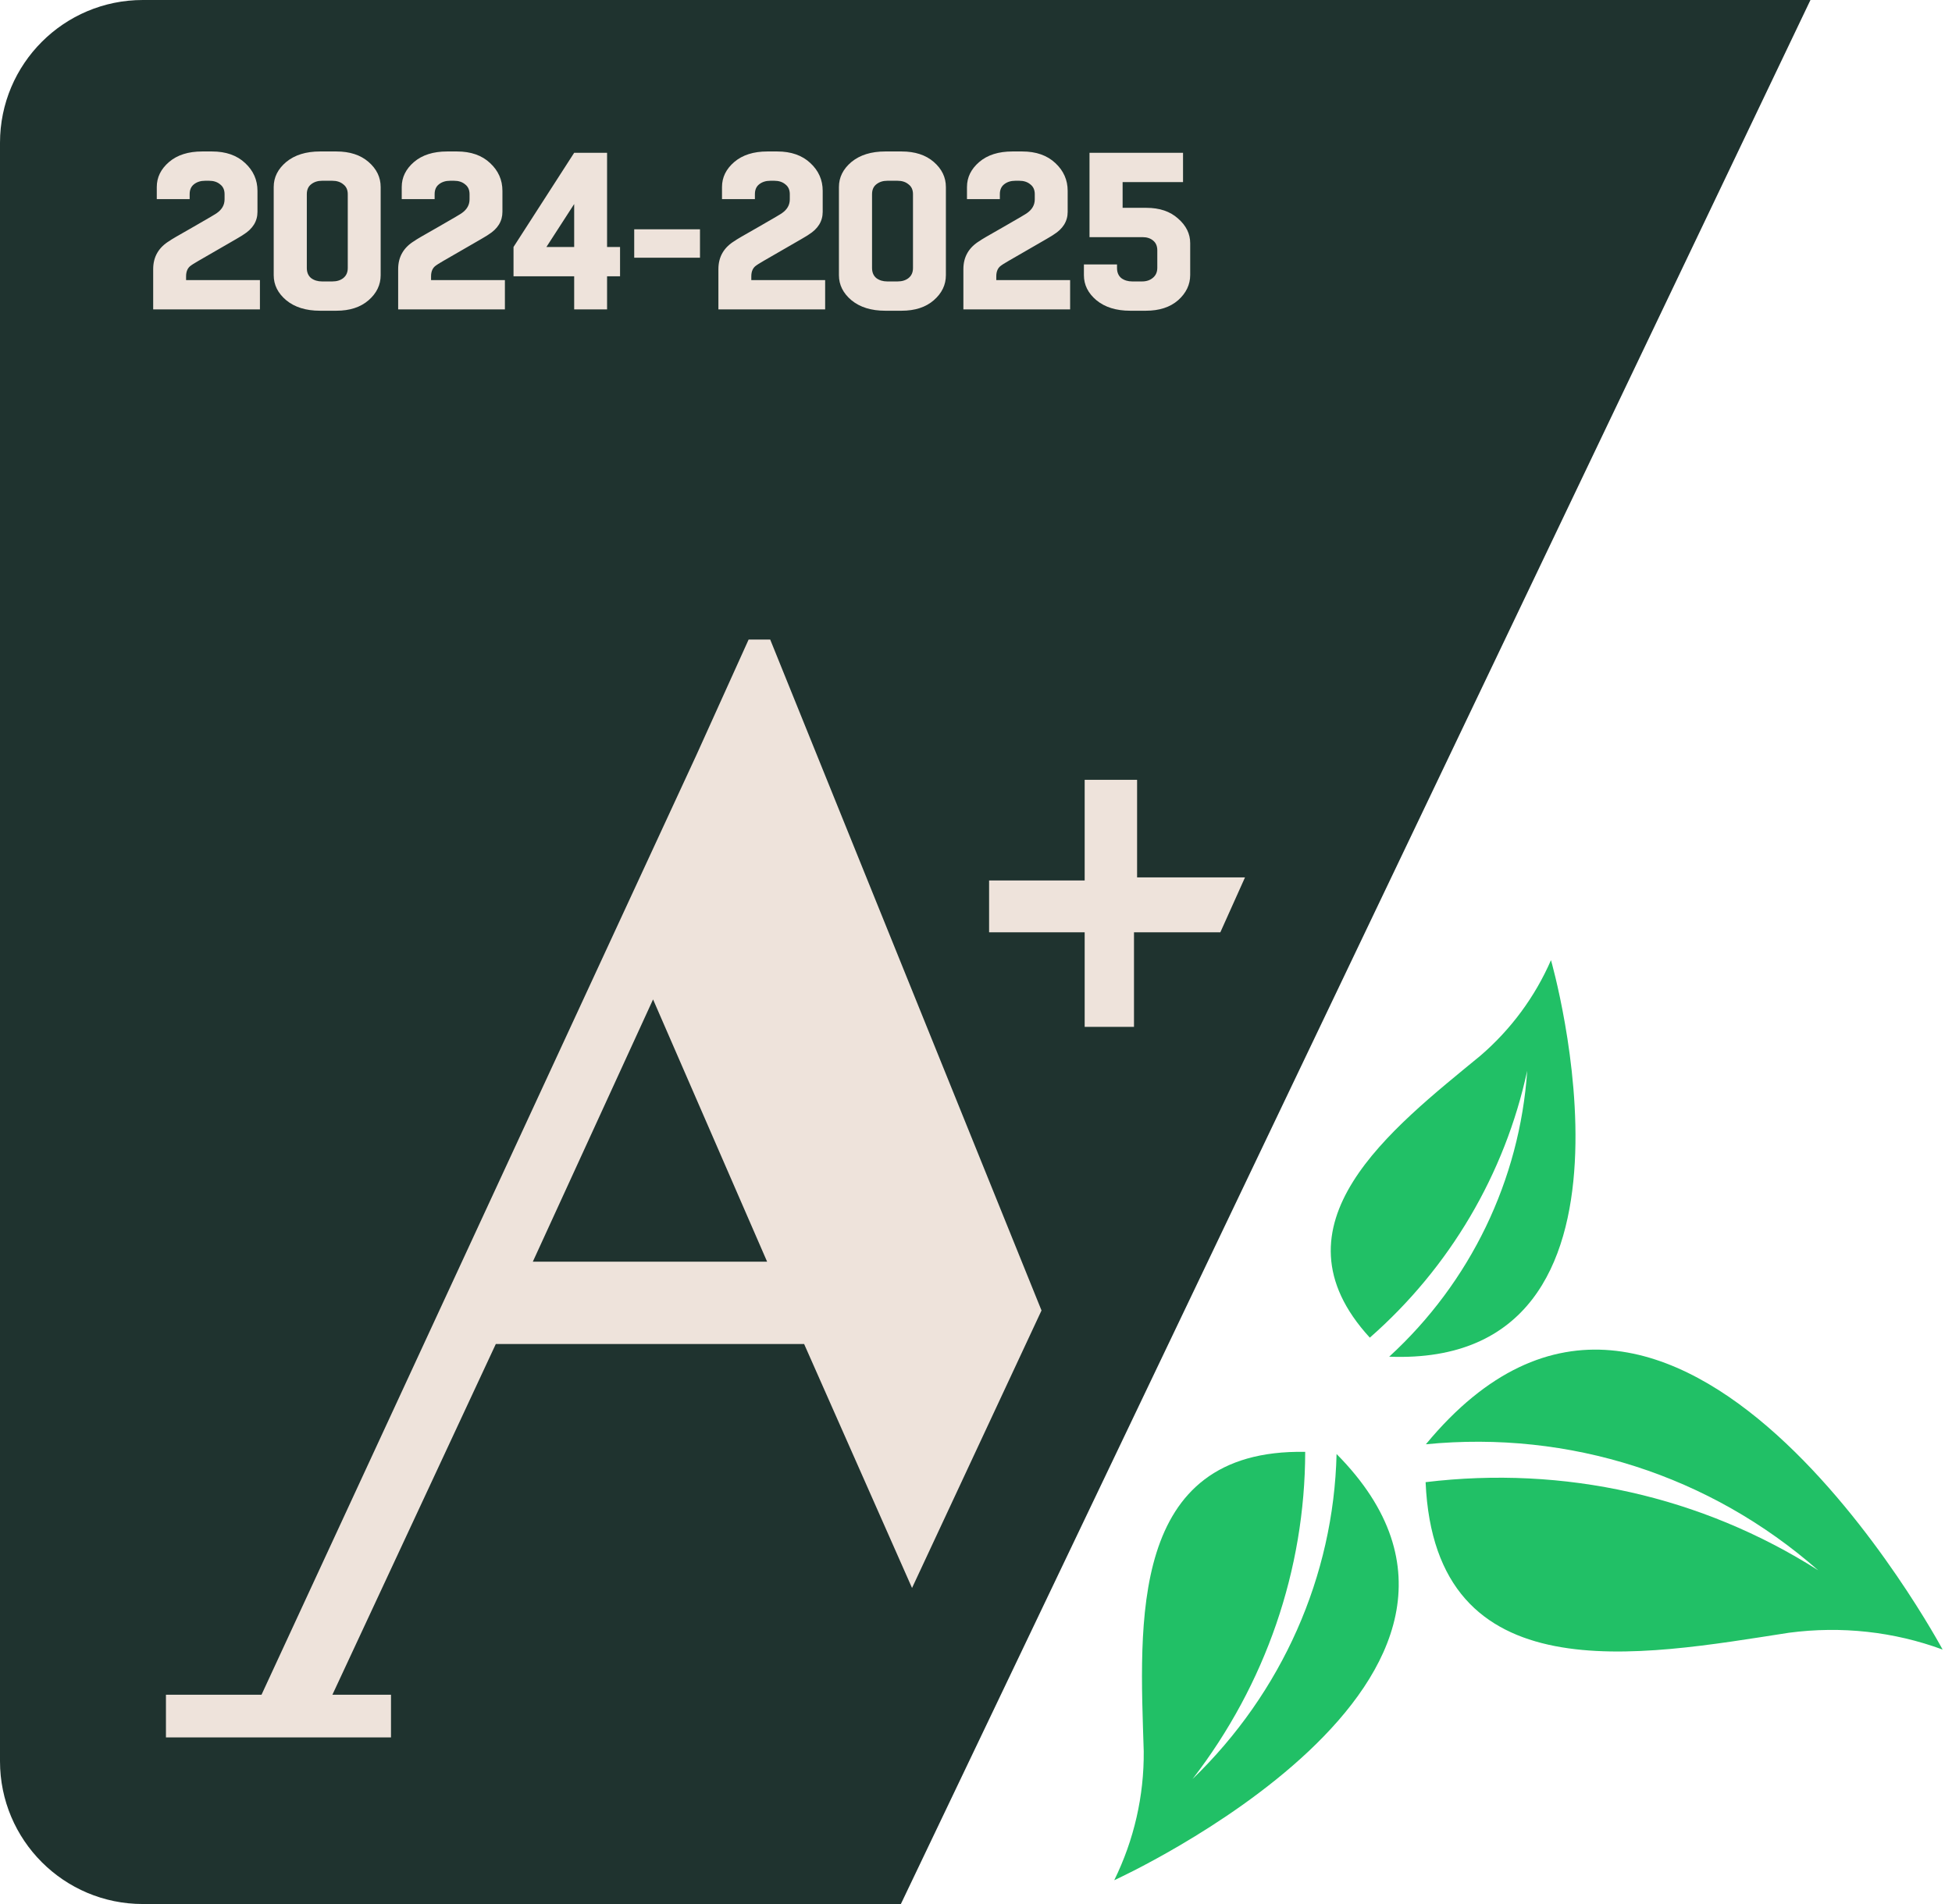
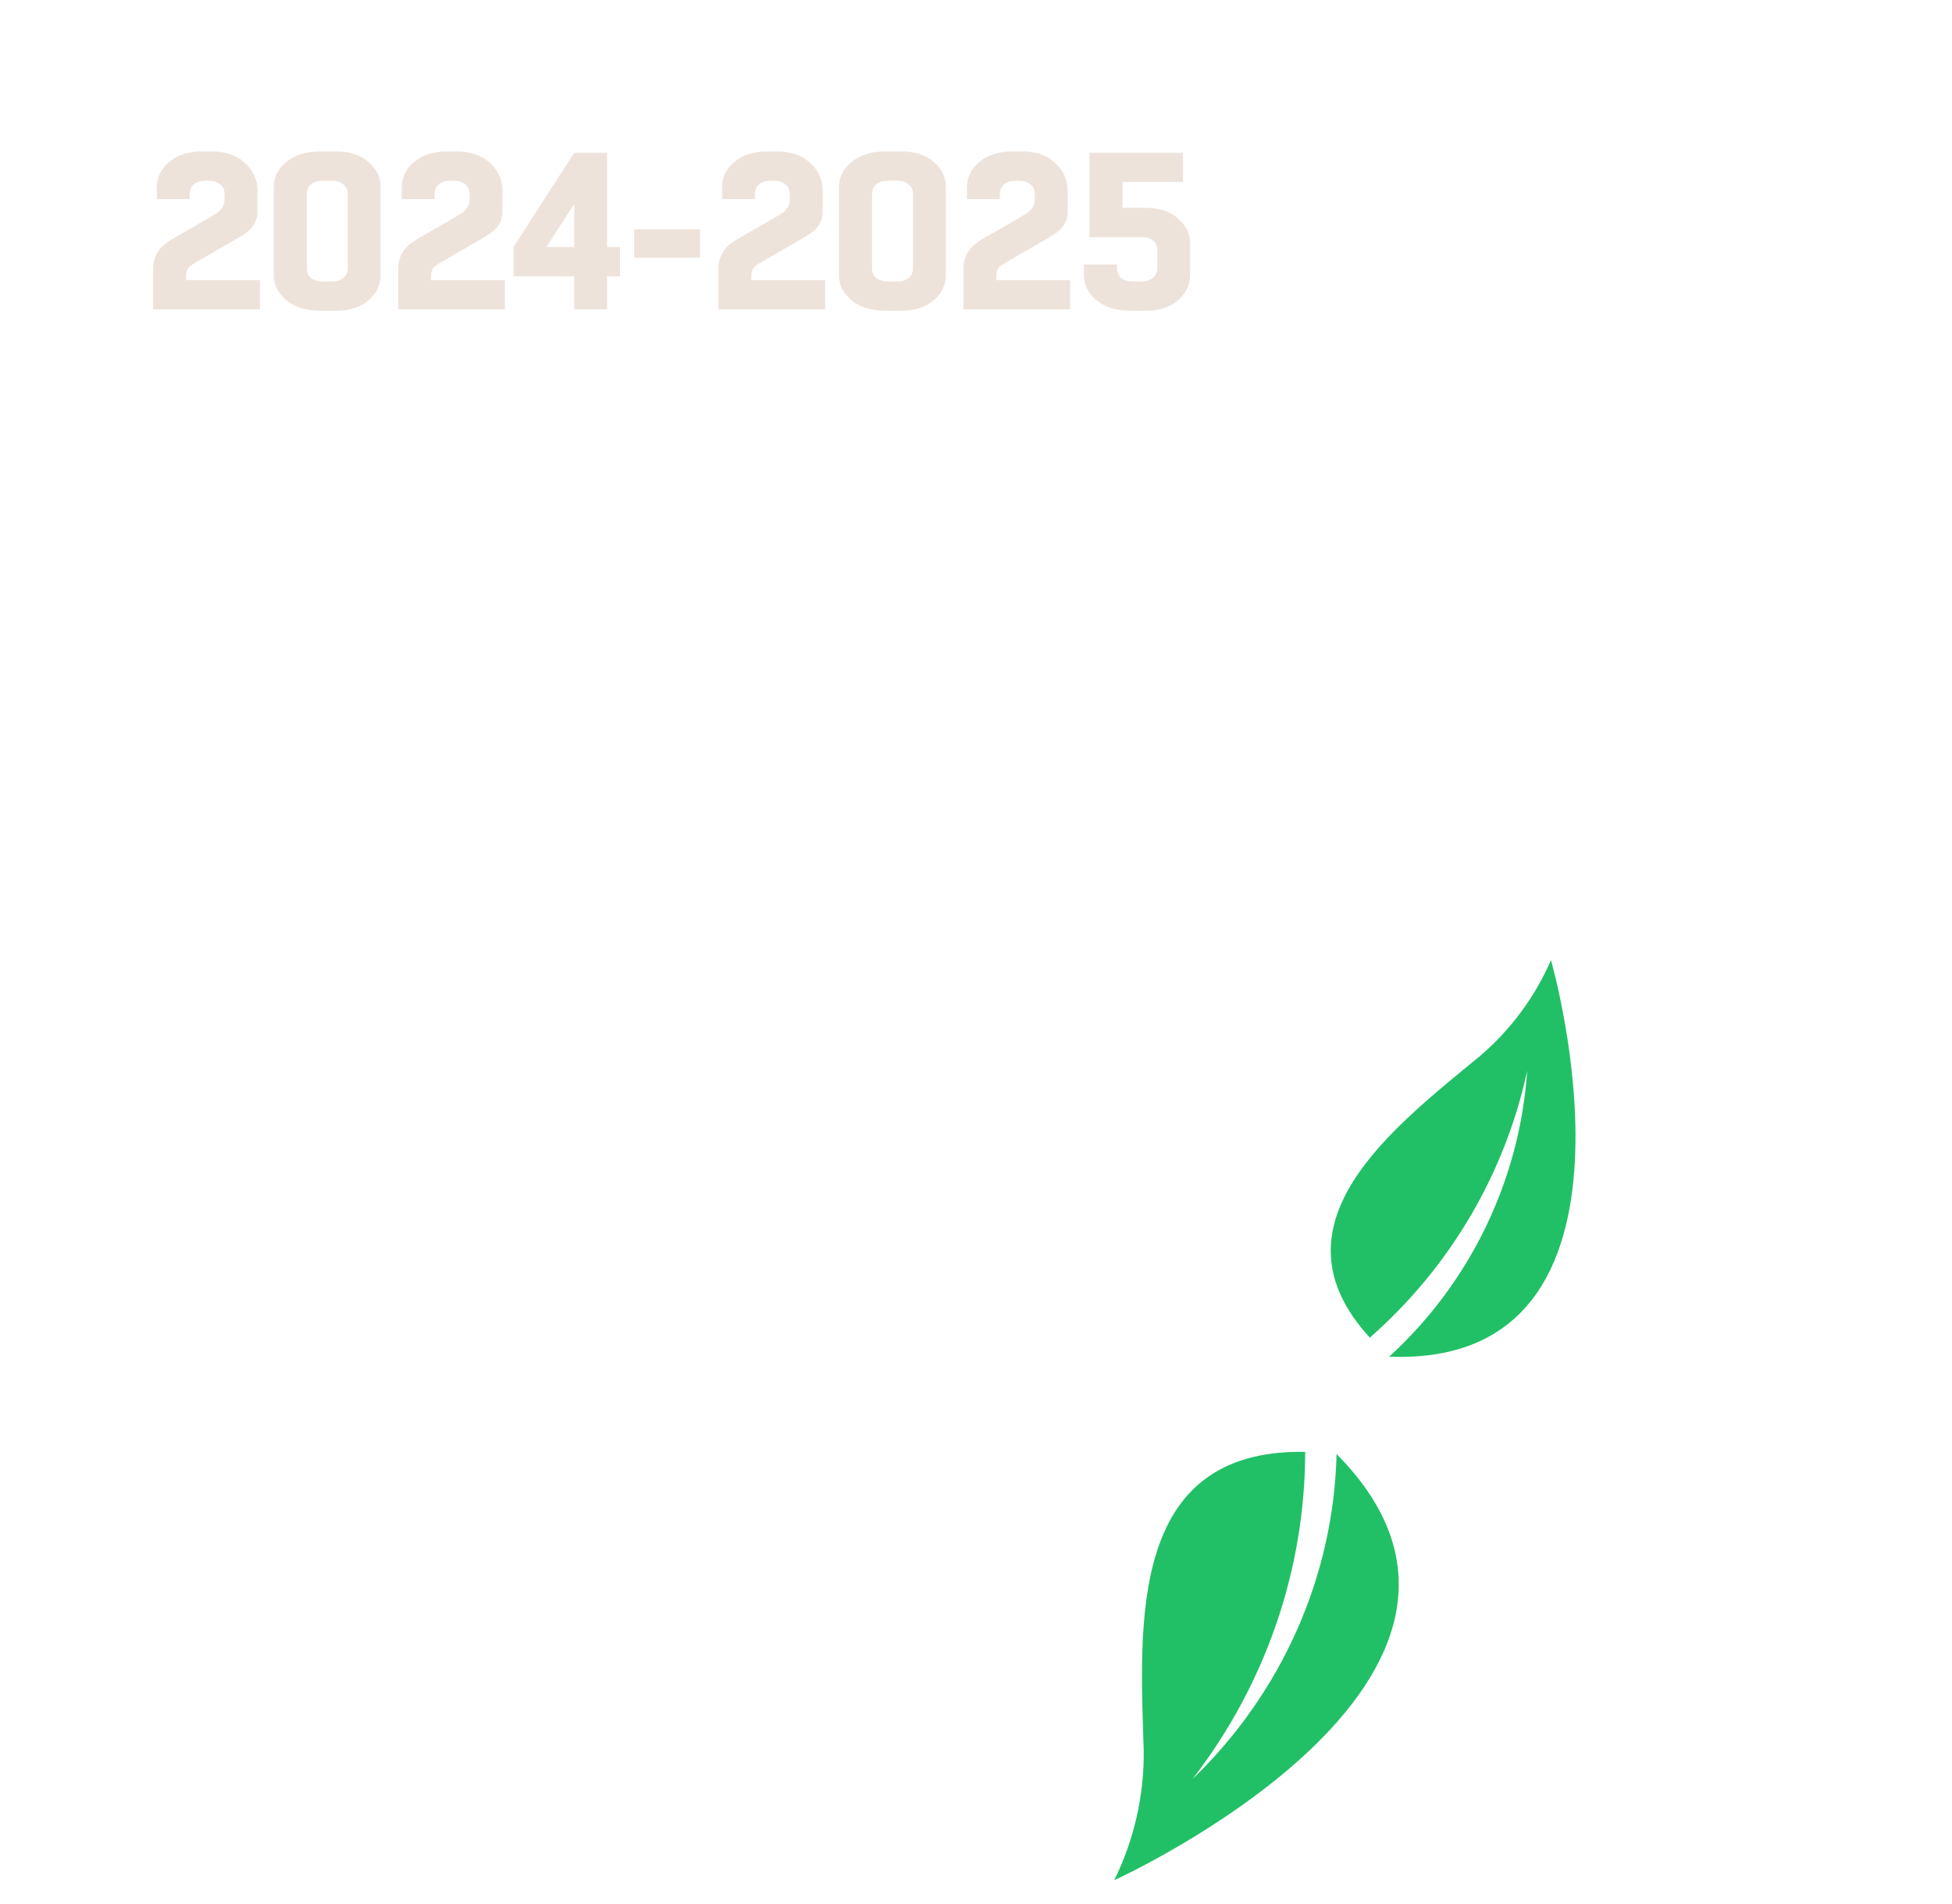
<svg xmlns="http://www.w3.org/2000/svg" width="82" height="80" viewBox="0 0 82 80" fill="none">
-   <path d="M0 6C0 2.686 2.686 9.81323e-06 6 9.37001e-06L76.054 0L37.844 80L6 80C2.686 80 0 77.314 0 74V6Z" fill="#1F332F" />
  <path d="M9.114 8.949C9.327 8.798 9.434 8.607 9.434 8.375V8.159C9.434 7.977 9.371 7.839 9.246 7.745C9.127 7.645 8.973 7.595 8.785 7.595H8.616C8.428 7.595 8.271 7.645 8.146 7.745C8.027 7.839 7.967 7.977 7.967 8.159V8.366H6.586V7.858C6.586 7.451 6.758 7.1 7.103 6.805C7.447 6.511 7.911 6.364 8.494 6.364H8.907C9.49 6.364 9.954 6.527 10.299 6.852C10.643 7.172 10.816 7.561 10.816 8.018V8.902C10.816 9.296 10.618 9.616 10.223 9.86C10.198 9.885 9.835 10.098 9.133 10.5C8.431 10.901 8.065 11.117 8.033 11.148C7.889 11.242 7.817 11.396 7.817 11.609V11.769H10.919V13H6.435V11.308C6.435 10.788 6.667 10.39 7.131 10.114C7.162 10.083 7.494 9.889 8.127 9.531C8.76 9.168 9.089 8.974 9.114 8.949ZM13.528 11.825H13.961C14.149 11.825 14.302 11.778 14.421 11.684C14.546 11.584 14.609 11.443 14.609 11.261V8.159C14.609 7.977 14.546 7.839 14.421 7.745C14.302 7.645 14.149 7.595 13.961 7.595H13.528C13.346 7.595 13.193 7.645 13.068 7.745C12.948 7.839 12.889 7.977 12.889 8.159V11.261C12.889 11.443 12.948 11.584 13.068 11.684C13.193 11.778 13.346 11.825 13.528 11.825ZM14.13 13.056H13.444C12.854 13.056 12.381 12.909 12.024 12.615C11.673 12.32 11.498 11.969 11.498 11.562V7.858C11.498 7.451 11.673 7.1 12.024 6.805C12.381 6.511 12.854 6.364 13.444 6.364H14.13C14.694 6.364 15.145 6.511 15.483 6.805C15.822 7.1 15.991 7.451 15.991 7.858V11.562C15.991 11.969 15.822 12.32 15.483 12.615C15.145 12.909 14.694 13.056 14.13 13.056ZM19.405 8.949C19.618 8.798 19.725 8.607 19.725 8.375V8.159C19.725 7.977 19.662 7.839 19.537 7.745C19.418 7.645 19.264 7.595 19.076 7.595H18.907C18.719 7.595 18.562 7.645 18.437 7.745C18.318 7.839 18.258 7.977 18.258 8.159V8.366H16.876V7.858C16.876 7.451 17.049 7.1 17.393 6.805C17.738 6.511 18.202 6.364 18.785 6.364H19.198C19.781 6.364 20.245 6.527 20.589 6.852C20.934 7.172 21.106 7.561 21.106 8.018V8.902C21.106 9.296 20.909 9.616 20.514 9.86C20.489 9.885 20.126 10.098 19.424 10.5C18.722 10.901 18.355 11.117 18.324 11.148C18.18 11.242 18.108 11.396 18.108 11.609V11.769H21.21V13H16.726V11.308C16.726 10.788 16.958 10.39 17.422 10.114C17.453 10.083 17.785 9.889 18.418 9.531C19.051 9.168 19.38 8.974 19.405 8.949ZM24.12 6.42H25.502V10.377H26.047V11.609H25.502V13H24.12V11.609H21.572V10.377L24.12 6.42ZM22.954 10.377H24.12V8.573L22.954 10.377ZM29.405 9.635V10.829H26.642V9.635H29.405ZM32.858 8.949C33.072 8.798 33.178 8.607 33.178 8.375V8.159C33.178 7.977 33.115 7.839 32.99 7.745C32.871 7.645 32.717 7.595 32.529 7.595H32.36C32.172 7.595 32.016 7.645 31.89 7.745C31.771 7.839 31.712 7.977 31.712 8.159V8.366H30.33V7.858C30.33 7.451 30.502 7.1 30.847 6.805C31.192 6.511 31.655 6.364 32.238 6.364H32.652C33.234 6.364 33.698 6.527 34.043 6.852C34.388 7.172 34.56 7.561 34.56 8.018V8.902C34.56 9.296 34.362 9.616 33.968 9.86C33.943 9.885 33.579 10.098 32.877 10.5C32.175 10.901 31.809 11.117 31.777 11.148C31.633 11.242 31.561 11.396 31.561 11.609V11.769H34.663V13H30.179V11.308C30.179 10.788 30.411 10.39 30.875 10.114C30.906 10.083 31.238 9.889 31.871 9.531C32.504 9.168 32.833 8.974 32.858 8.949ZM37.272 11.825H37.705C37.893 11.825 38.046 11.778 38.165 11.684C38.291 11.584 38.353 11.443 38.353 11.261V8.159C38.353 7.977 38.291 7.839 38.165 7.745C38.046 7.645 37.893 7.595 37.705 7.595H37.272C37.091 7.595 36.937 7.645 36.812 7.745C36.693 7.839 36.633 7.977 36.633 8.159V11.261C36.633 11.443 36.693 11.584 36.812 11.684C36.937 11.778 37.091 11.825 37.272 11.825ZM37.874 13.056H37.188C36.599 13.056 36.126 12.909 35.768 12.615C35.417 12.32 35.242 11.969 35.242 11.562V7.858C35.242 7.451 35.417 7.1 35.768 6.805C36.126 6.511 36.599 6.364 37.188 6.364H37.874C38.438 6.364 38.889 6.511 39.227 6.805C39.566 7.1 39.735 7.451 39.735 7.858V11.562C39.735 11.969 39.566 12.32 39.227 12.615C38.889 12.909 38.438 13.056 37.874 13.056ZM43.149 8.949C43.362 8.798 43.469 8.607 43.469 8.375V8.159C43.469 7.977 43.406 7.839 43.281 7.745C43.162 7.645 43.008 7.595 42.82 7.595H42.651C42.463 7.595 42.306 7.645 42.181 7.745C42.062 7.839 42.002 7.977 42.002 8.159V8.366H40.621V7.858C40.621 7.451 40.793 7.1 41.138 6.805C41.482 6.511 41.946 6.364 42.529 6.364H42.942C43.525 6.364 43.989 6.527 44.334 6.852C44.678 7.172 44.851 7.561 44.851 8.018V8.902C44.851 9.296 44.653 9.616 44.258 9.86C44.233 9.885 43.87 10.098 43.168 10.5C42.466 10.901 42.099 11.117 42.068 11.148C41.924 11.242 41.852 11.396 41.852 11.609V11.769H44.954V13H40.47V11.308C40.47 10.788 40.702 10.39 41.166 10.114C41.197 10.083 41.529 9.889 42.162 9.531C42.795 9.168 43.124 8.974 43.149 8.949ZM49.998 11.552C49.998 11.96 49.828 12.314 49.49 12.615C49.152 12.909 48.7 13.056 48.136 13.056H47.478C46.889 13.056 46.416 12.909 46.059 12.615C45.708 12.32 45.533 11.969 45.533 11.562V11.111H46.924V11.261C46.924 11.443 46.983 11.584 47.102 11.684C47.228 11.778 47.381 11.825 47.563 11.825H47.977C48.158 11.825 48.309 11.775 48.428 11.675C48.553 11.574 48.616 11.433 48.616 11.252V10.518C48.616 10.337 48.556 10.199 48.437 10.105C48.325 10.011 48.177 9.964 47.995 9.964H45.768V6.42H49.697V7.651H47.159V8.732H48.155C48.713 8.732 49.158 8.883 49.49 9.184C49.828 9.478 49.998 9.823 49.998 10.218V11.552Z" fill="#EEE3DB" />
-   <path d="M6.971 73V71.206H10.986L29.247 31.741L31.448 26.872H32.355L43.752 55.061L38.313 66.721L33.78 56.471H20.828L13.964 71.206H16.425V73H6.971ZM22.383 53.011H32.225L27.434 41.992L22.383 53.011ZM47.378 43.145H45.565V39.173H41.55V36.995H45.565V32.766H47.767V36.866H52.3L51.264 39.173H47.637V43.145H47.378Z" fill="#EEE3DB" />
-   <path d="M75.152 68.602C77.35 68.312 79.557 68.554 81.606 69.309C81.606 69.309 70.269 48.129 59.899 60.683C65.934 60.091 71.835 61.987 76.378 65.977C71.486 62.868 65.704 61.571 59.887 62.275C60.276 71.23 68.879 69.573 75.152 68.602Z" fill="#21C066" />
  <path d="M62.191 44.355C63.47 43.255 64.483 41.883 65.154 40.342C65.154 40.342 70.087 57.458 58.358 57.003C61.767 53.881 63.843 49.579 64.155 44.99C63.216 49.331 60.898 53.262 57.544 56.203C53.19 51.46 58.462 47.422 62.191 44.355Z" fill="#21C066" />
  <path d="M48.046 73.581C48.063 75.454 47.639 77.307 46.807 79C46.807 79 65.476 70.514 56.147 61.092C56.024 66.225 53.857 71.116 50.096 74.749C53.162 70.775 54.822 65.956 54.829 61.002C47.383 60.867 47.881 68.232 48.046 73.581Z" fill="#21C066" />
</svg>